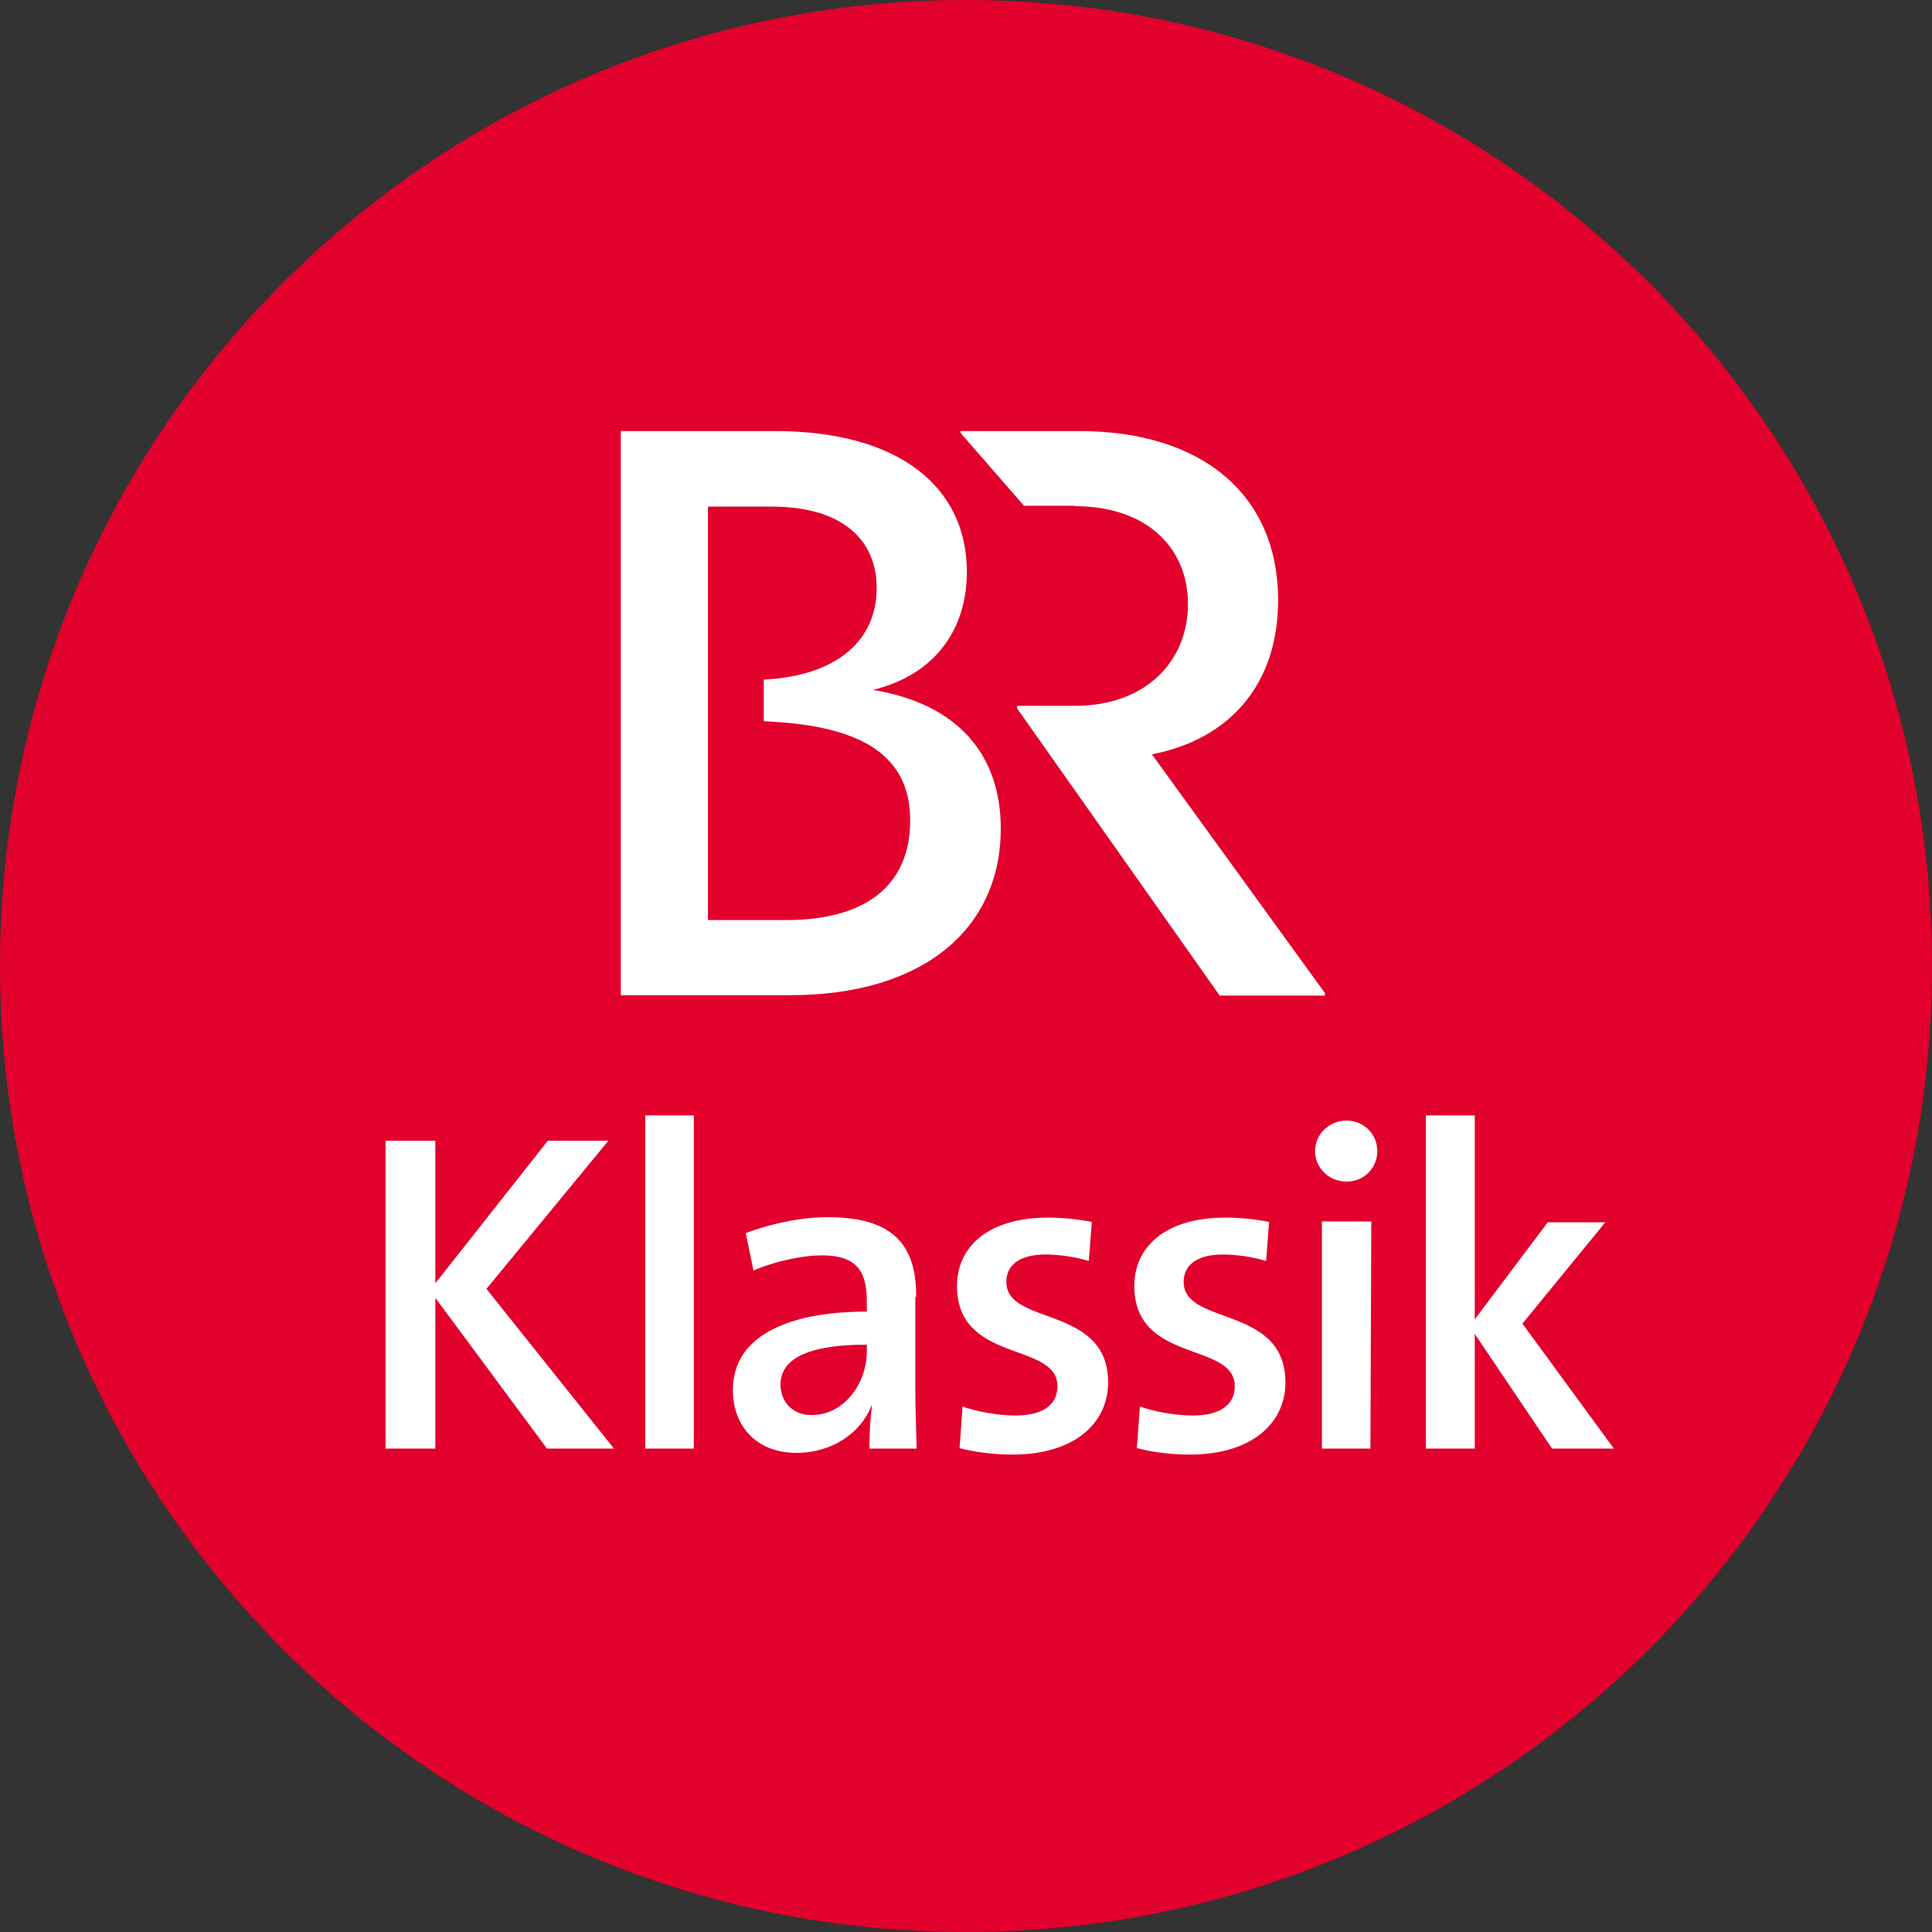
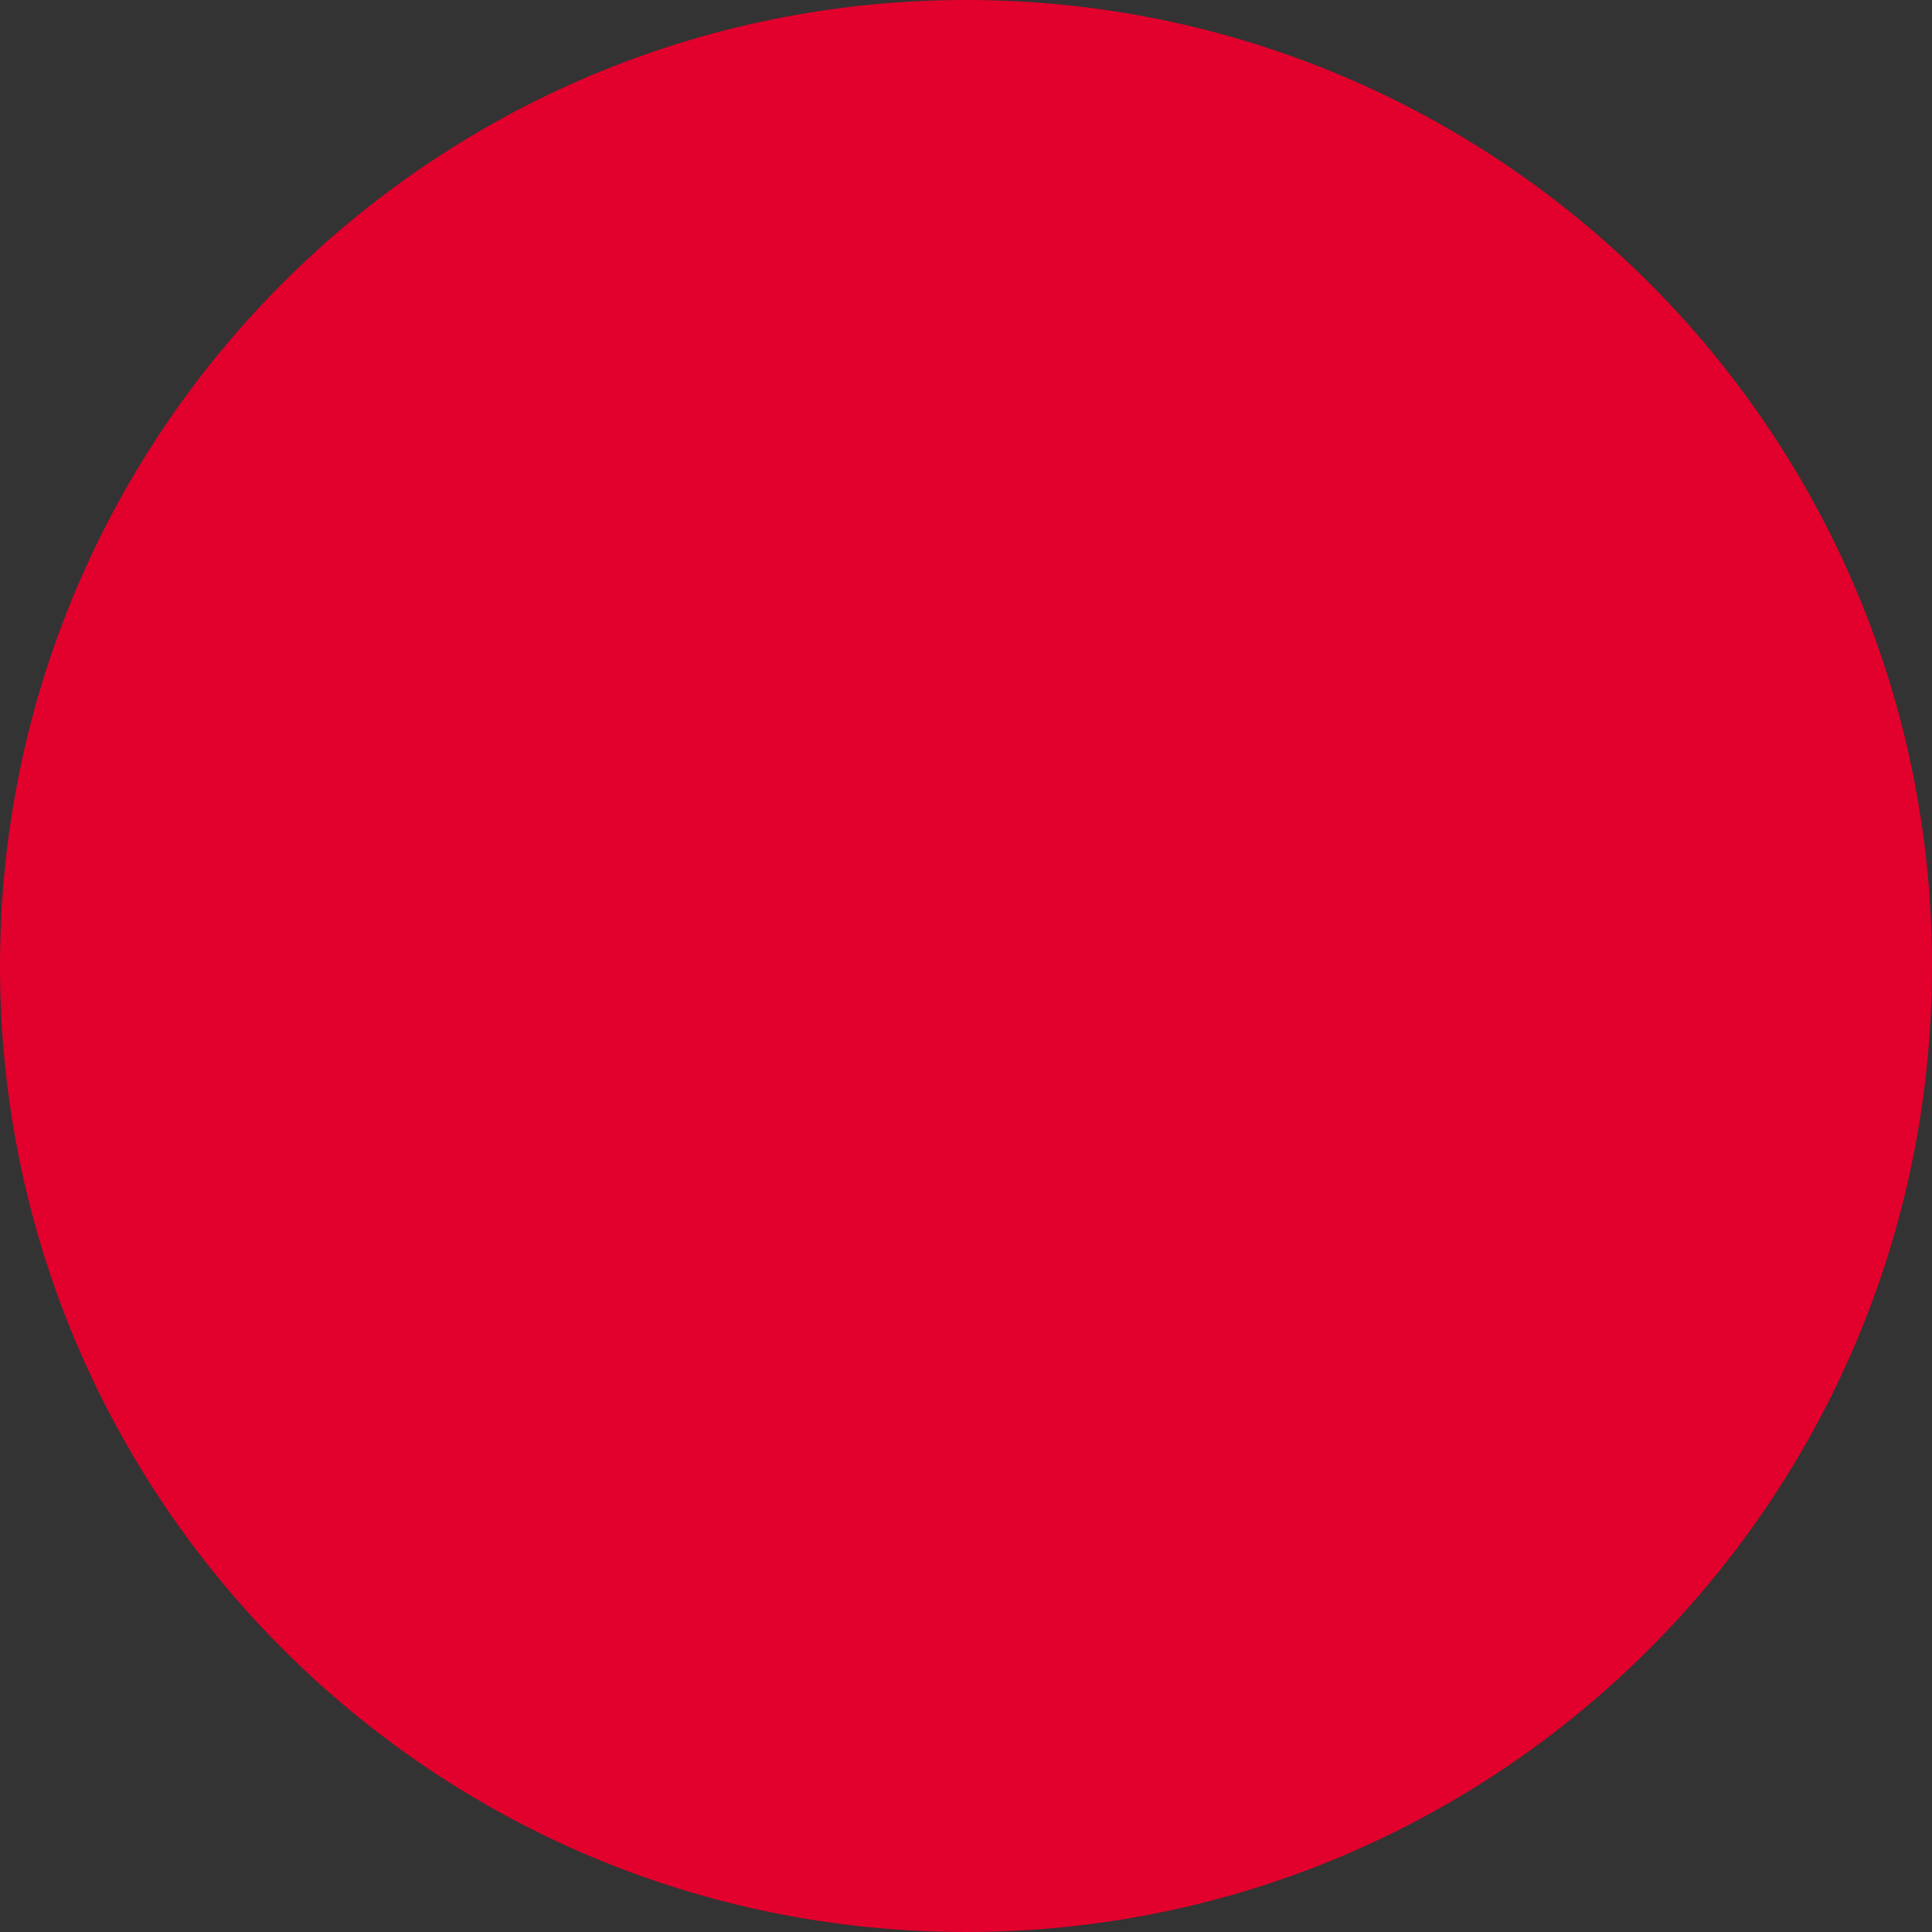
<svg xmlns="http://www.w3.org/2000/svg" width="45" height="45" viewBox="0 0 45 45">
  <rect x="0" y="0" width="45" height="45" fill="#333333" stroke="none" />
  <defs>
    <style>.cls-1{fill:#fff}</style>
  </defs>
  <path d="M22.5 45C34.93 45 45 34.93 45 22.5S34.93 0 22.5 0 0 10.07 0 22.5 10.07 45 22.5 45Z" style="fill:#e2002c" />
-   <path d="M15.03 25.98h1.13v7.76h-1.13zM14.17 26.57h-1.41l-2.62 3.32v-3.32H8.98v7.17h1.16v-3.51l2.6 3.51h1.56l-2.97-3.72 2.84-3.45zM35.46 30.83l1.93-2.36h-1.34l-1.7 2.26v-4.75h-1.14v7.76h1.14v-2.67l1.8 2.67h1.44l-2.13-2.91zM31.36 26.1c-.4 0-.73.32-.73.71s.32.71.73.71c.4.01.72-.31.72-.71s-.32-.71-.72-.71ZM30.79 33.74h1.13l.02-5.29h-1.15v5.29zM27.57 29.85c0-.38.31-.63.91-.63.34 0 .71.06 1.01.15l.07-.91c-.31-.06-.68-.1-1.01-.1-1.44 0-2.13.71-2.13 1.59 0 1.82 2.34 1.29 2.34 2.34 0 .43-.34.68-.98.68-.4 0-.9-.09-1.23-.21l-.07.97c.34.09.79.15 1.23.15 1.47 0 2.23-.75 2.23-1.68 0-1.81-2.37-1.31-2.37-2.34ZM21.34 30.2c0-1.15-.48-1.85-2.06-1.85-.65 0-1.34.16-1.91.37l.18.87c.5-.21 1.12-.35 1.6-.35.78 0 1.04.35 1.04 1.06v.25c-1.94 0-3.12.63-3.12 1.82 0 .87.57 1.47 1.48 1.47.84 0 1.5-.47 1.75-1.1h.01c-.04.31-.06.65-.06 1h1.1c-.01-.43-.03-.97-.03-1.43v-2.1Zm-1.15 1.28c0 .72-.51 1.48-1.29 1.48-.44 0-.72-.31-.72-.71 0-.5.44-.93 2.01-.93v.15ZM23.44 29.85c0-.38.31-.63.91-.63.34 0 .71.06 1.01.15l.07-.91c-.31-.06-.68-.1-1.01-.1-1.44 0-2.13.71-2.13 1.59 0 1.82 2.34 1.29 2.34 2.34 0 .43-.34.68-.98.68-.4 0-.9-.09-1.23-.21l-.07.97c.34.09.79.15 1.23.15 1.47 0 2.23-.75 2.23-1.68 0-1.81-2.37-1.31-2.37-2.34ZM25.04 11.79c1.66 0 2.63.96 2.63 2.28s-.97 2.37-2.63 2.37h-1.35v.06l4.72 6.69h2.45v-.06l-4.03-5.56c1.81-.35 2.94-1.63 2.94-3.59 0-2.45-1.76-3.94-4.64-3.94h-2.76v.04l1.48 1.7h1.19ZM23.31 19.3c0-1.72-1-2.91-2.98-3.23 1.44-.35 2.19-1.4 2.19-2.75 0-1.97-1.57-3.28-4.47-3.28h-3.59v13.14h3.94c3.16 0 4.91-1.59 4.91-3.88Zm-6.82 2.13V11.8h1.48c1.66 0 2.45.78 2.45 1.9 0 1.18-.88 2.04-2.63 2.13v.97c2.26.09 3.41.78 3.41 2.31s-1.06 2.32-2.88 2.32h-1.84Z" class="cls-1" />
</svg>